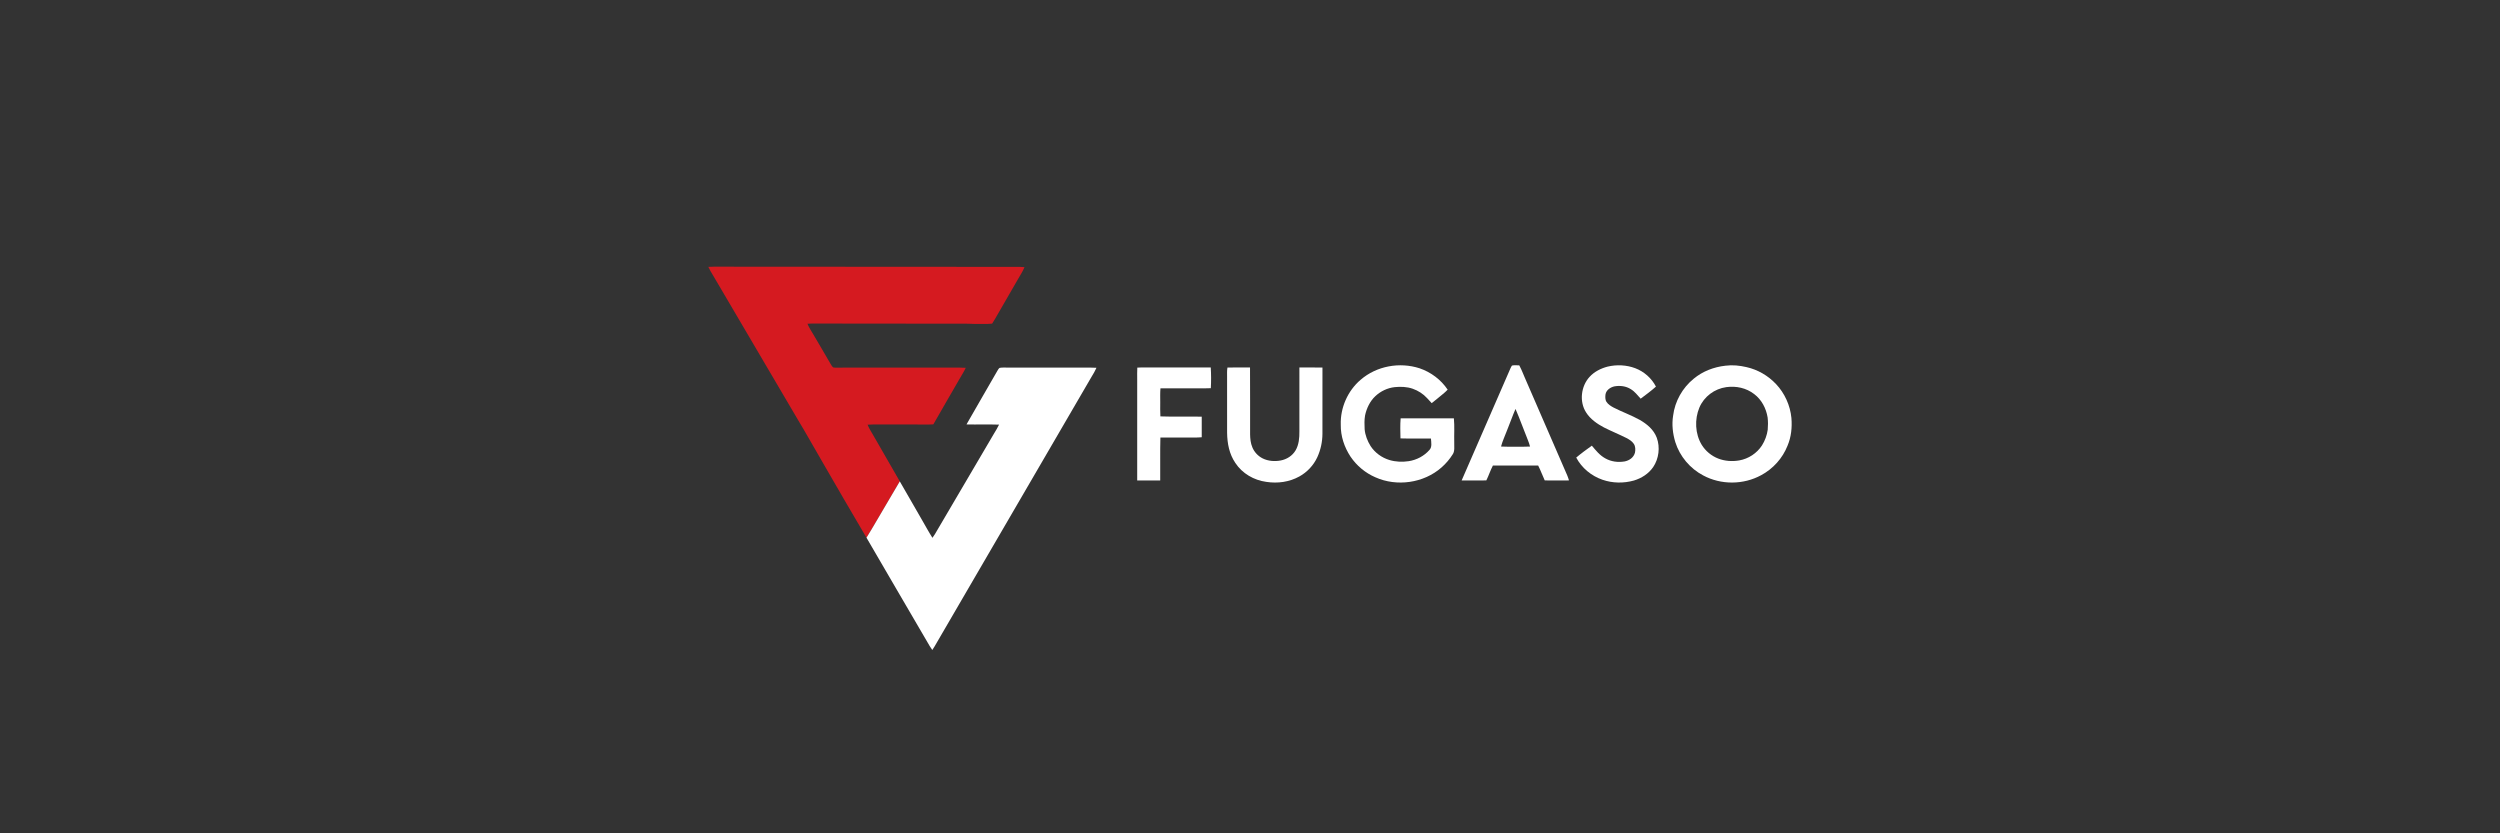
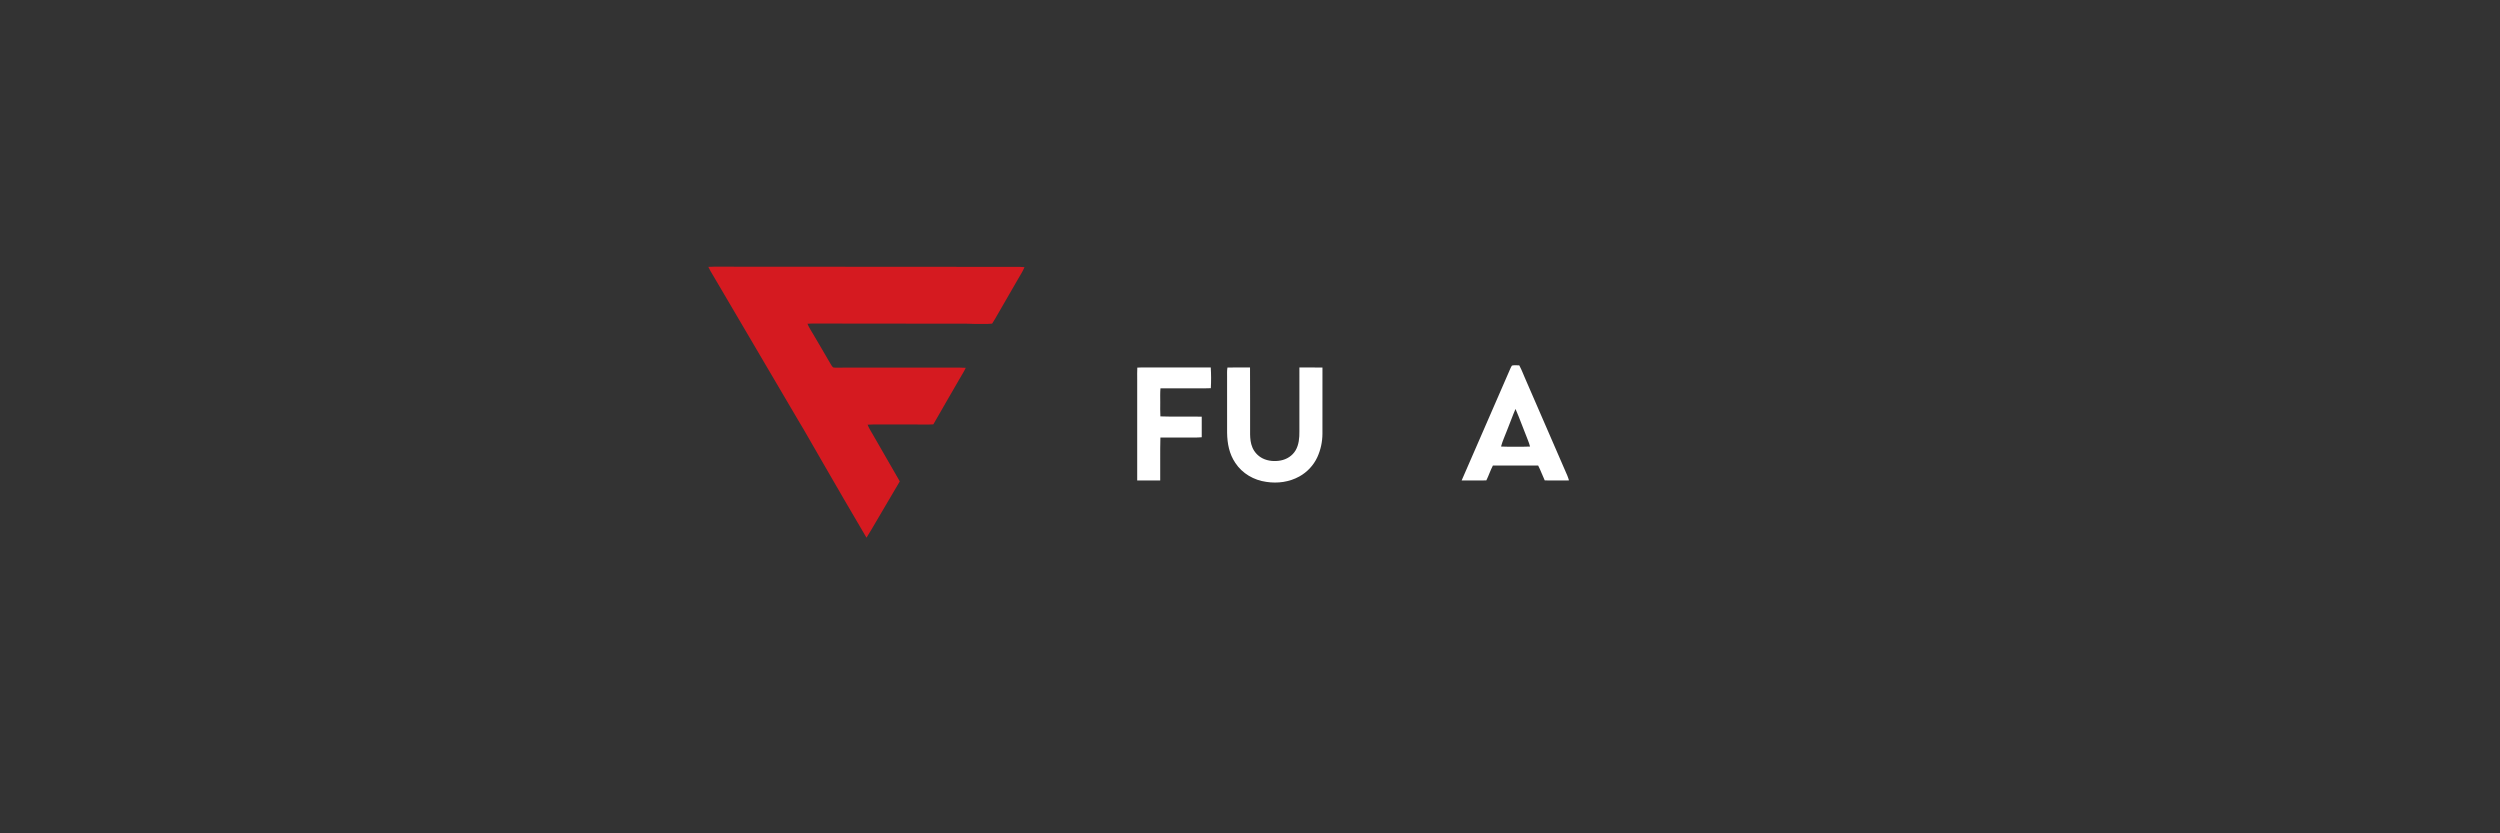
<svg xmlns="http://www.w3.org/2000/svg" width="300px" height="100px" viewBox="0 0 300 100" version="1.1">
  <rect x="0" y="0" width="300" height="100" fill="#333333" stroke="none" />
  <title>Fugaso_Sultanbet-Deposit-Logo-Master-File_[D]-B@1x</title>
  <g id="Fugaso_Sultanbet-Deposit-Logo-Master-File_[D]-B" stroke="none" stroke-width="1" fill="none" fill-rule="evenodd">
    <g id="Logo-Active" transform="translate(85, 32)" fill-rule="nonzero">
      <g id="fugaso">
        <path d="M0,0.027 C0.451,-0.006 0.902,-0.001 1.354,0.003 C13.092,0.007 24.831,0.016 36.569,0.024 C37.027,0.02 37.484,0.013 37.94,0.057 C37.74,0.562 37.442,0.995 37.178,1.464 C36.25,3.07 35.316,4.671 34.398,6.281 C34.289,6.47 34.172,6.652 34.055,6.835 C33.357,6.903 32.648,6.866 31.945,6.869 C30.82,6.82 29.693,6.848 28.566,6.841 C23.202,6.833 17.834,6.834 12.471,6.824 C12.278,6.827 12.085,6.837 11.892,6.849 C12.081,7.315 12.36,7.719 12.611,8.151 C13.287,9.319 13.989,10.472 14.656,11.647 C14.751,11.8 14.849,11.993 14.999,12.097 C15.365,12.148 15.746,12.111 16.116,12.116 C20.533,12.115 24.949,12.116 29.366,12.116 C29.875,12.115 30.381,12.103 30.889,12.138 C30.675,12.603 30.398,13.028 30.143,13.471 C29.1,15.289 28.038,17.098 27.002,18.922 C26.366,18.962 25.735,18.934 25.098,18.94 C23.319,18.94 21.54,18.943 19.762,18.938 C19.543,18.94 19.325,18.949 19.106,18.963 C19.306,19.444 19.586,19.871 19.842,20.321 C20.888,22.135 21.932,23.949 22.974,25.765 C22.388,26.741 21.812,27.724 21.241,28.71 C20.477,29.974 19.765,31.272 18.978,32.522 C17.181,29.449 15.371,26.382 13.604,23.29 C12.637,21.635 11.71,19.953 10.715,18.314 C7.329,12.55 3.94,6.789 0.554,1.026 C0.354,0.701 0.16,0.374 0,0.027 Z" id="Path" fill="#D51A20" />
-         <path d="M85.349,12.194 C86.712,12.658 87.913,13.557 88.72,14.76 C88.524,14.962 88.319,15.152 88.097,15.326 C87.66,15.668 87.251,16.045 86.805,16.378 C86.616,16.179 86.433,15.974 86.246,15.772 C85.778,15.258 85.17,14.873 84.517,14.646 C83.826,14.407 83.085,14.384 82.364,14.456 C81.501,14.55 80.674,14.944 80.04,15.541 C79.396,16.14 78.986,17.001 78.807,17.857 C78.712,18.396 78.731,18.96 78.757,19.505 C78.817,20.22 79.094,20.925 79.471,21.529 C79.999,22.334 80.812,22.923 81.726,23.2 C82.472,23.425 83.279,23.457 84.048,23.341 C85,23.193 85.889,22.725 86.531,21.997 C86.871,21.652 86.745,21.061 86.712,20.622 C85.494,20.612 84.274,20.646 83.057,20.608 C83.041,19.809 83.009,18.999 83.078,18.201 C85.207,18.209 87.335,18.205 89.465,18.203 C89.56,19.168 89.482,20.149 89.509,21.118 C89.495,21.561 89.59,22.114 89.338,22.499 C88.971,23.091 88.507,23.635 87.984,24.093 C85.851,25.977 82.611,26.434 80.032,25.269 C78.833,24.748 77.795,23.88 77.06,22.793 C76.315,21.656 75.87,20.338 75.893,18.966 C75.826,16.934 76.73,14.887 78.271,13.577 C80.192,11.912 82.949,11.417 85.349,12.194 Z" id="Path" fill="#fff" />
        <path d="M97.315,11.845 C97.483,12.157 97.623,12.481 97.759,12.806 L97.85,13.023 C97.896,13.131 97.941,13.24 97.988,13.348 C99.691,17.254 101.375,21.171 103.08,25.076 C103.158,25.264 103.22,25.457 103.279,25.651 C102.31,25.66 101.338,25.665 100.369,25.65 C100.089,25.06 99.881,24.444 99.58,23.866 L94.147,23.865 C93.845,24.443 93.65,25.066 93.359,25.65 C92.373,25.666 91.384,25.658 90.398,25.653 C92.363,21.166 94.309,16.67 96.264,12.178 C96.314,12.07 96.368,11.965 96.436,11.867 C96.717,11.804 97.028,11.839 97.315,11.845 Z M96.861,17.073 C96.493,17.916 96.196,18.792 95.844,19.643 C95.603,20.287 95.298,20.921 95.124,21.585 C95.705,21.623 96.282,21.603 96.863,21.605 C97.446,21.603 98.024,21.623 98.606,21.586 C98.526,21.296 98.432,21.012 98.315,20.735 C97.816,19.522 97.387,18.275 96.861,17.073 Z" id="Shape" fill="#fff" />
-         <path d="M111.231,12.186 C112.291,12.59 113.188,13.378 113.713,14.393 C113.136,14.914 112.5,15.374 111.88,15.841 C111.487,15.425 111.197,15 110.698,14.7 C110.11,14.328 109.408,14.245 108.732,14.364 C108.257,14.468 107.756,14.798 107.663,15.31 C107.623,15.595 107.611,15.965 107.773,16.216 C107.969,16.523 108.296,16.729 108.609,16.897 C109.64,17.428 110.747,17.818 111.761,18.381 C112.641,18.888 113.445,19.548 113.813,20.531 C114.233,21.674 114.063,23.047 113.379,24.054 C112.827,24.852 111.986,25.386 111.07,25.663 C109.836,26.008 108.51,25.991 107.297,25.57 C105.966,25.109 104.814,24.165 104.146,22.909 C104.742,22.405 105.384,21.937 106.02,21.48 C106.514,22.061 106.946,22.621 107.626,22.998 C108.335,23.404 109.166,23.509 109.964,23.371 C110.526,23.256 111.038,22.904 111.195,22.324 C111.267,21.979 111.261,21.553 111.051,21.253 C110.832,20.927 110.484,20.724 110.144,20.548 C109.266,20.108 108.352,19.739 107.476,19.294 C106.67,18.872 105.83,18.288 105.339,17.503 C104.493,16.211 104.716,14.339 105.752,13.221 C106.31,12.602 107.112,12.202 107.907,11.996 C108.997,11.735 110.179,11.789 111.231,12.186 Z" id="Path" fill="#fff" />
-         <path d="M124.582,12.054 C125.924,12.355 127.172,13.077 128.117,14.082 C129.16,15.178 129.824,16.646 129.97,18.157 C130.062,19.293 129.952,20.424 129.506,21.478 C128.912,22.991 127.767,24.258 126.344,25.02 C124.21,26.187 121.524,26.205 119.38,25.049 C117.812,24.228 116.573,22.762 116.039,21.061 C115.73,20.044 115.601,18.937 115.773,17.882 C115.987,16.147 116.898,14.539 118.246,13.445 C119.332,12.545 120.668,12.037 122.059,11.884 C122.909,11.772 123.752,11.861 124.582,12.054 Z M125.5,15.287 C124.544,14.549 123.342,14.295 122.159,14.455 C120.746,14.65 119.489,15.581 118.925,16.909 C118.336,18.313 118.407,20.061 119.201,21.371 C119.665,22.125 120.375,22.714 121.198,23.031 C121.988,23.336 122.874,23.396 123.705,23.251 C124.813,23.057 125.829,22.395 126.442,21.442 C126.794,20.882 127.039,20.225 127.127,19.567 C127.169,19.088 127.172,18.588 127.117,18.109 C126.942,17.011 126.395,15.958 125.5,15.287 Z" id="Shape" fill="#fff" />
        <path d="M52.666,12.095 C55.207,12.098 57.75,12.092 60.291,12.098 C60.342,12.915 60.346,13.763 60.299,14.582 C59.711,14.619 59.125,14.599 58.535,14.601 C57.109,14.604 55.681,14.599 54.255,14.602 C54.207,15.161 54.23,15.715 54.229,16.275 C54.229,16.84 54.212,17.403 54.247,17.967 C55.898,18.03 57.556,17.963 59.208,18.001 C59.213,18.824 59.212,19.646 59.209,20.469 C58.568,20.529 57.932,20.497 57.29,20.503 C56.276,20.507 55.261,20.497 54.248,20.506 C54.199,22.22 54.245,23.939 54.226,25.653 C53.306,25.66 52.385,25.66 51.464,25.654 C51.464,21.6 51.464,17.548 51.464,13.495 C51.466,13.036 51.45,12.573 51.477,12.114 C51.87,12.082 52.272,12.094 52.666,12.095 Z" id="Path" fill="#fff" />
        <path d="M62.295,12.106 C63.196,12.078 64.102,12.103 65.003,12.097 C65.023,14.775 65.005,17.453 65.012,20.131 C65.023,20.665 65.072,21.175 65.279,21.672 C65.515,22.253 65.968,22.735 66.527,23.011 C67.174,23.335 67.962,23.39 68.664,23.261 C69.408,23.124 70.086,22.7 70.474,22.036 C70.867,21.368 70.937,20.532 70.927,19.773 C70.924,17.214 70.92,14.655 70.928,12.098 C71.85,12.095 72.772,12.089 73.695,12.101 C73.689,14.749 73.692,17.397 73.693,20.044 C73.689,21.014 73.481,21.988 73.076,22.869 C72.623,23.845 71.857,24.661 70.919,25.178 C69.719,25.844 68.314,26.034 66.966,25.827 C65.473,25.626 64.077,24.826 63.239,23.55 C62.508,22.472 62.276,21.237 62.252,19.952 C62.251,17.71 62.255,15.468 62.251,13.226 C62.254,12.858 62.226,12.468 62.295,12.106 Z" id="Path" fill="#fff" />
-         <path d="M34.981,12.138 C35.325,12.082 35.688,12.117 36.036,12.112 C39,12.115 41.965,12.112 44.929,12.113 C45.48,12.115 46.025,12.096 46.577,12.134 C46.412,12.514 46.2,12.863 45.986,13.215 C39.791,23.858 33.593,34.498 27.399,45.141 C27.235,45.434 27.064,45.723 26.874,46 C26.655,45.692 26.464,45.368 26.279,45.039 C23.85,40.865 21.398,36.702 18.978,32.522 C19.765,31.272 20.477,29.974 21.241,28.71 C21.812,27.724 22.388,26.741 22.974,25.764 C23.861,27.295 24.737,28.832 25.622,30.363 C26.045,31.088 26.44,31.833 26.893,32.538 C27.103,32.258 27.281,31.957 27.452,31.651 C29.724,27.784 31.998,23.919 34.268,20.052 C34.485,19.692 34.706,19.337 34.887,18.956 C33.586,18.91 32.281,18.96 30.979,18.931 C32.198,16.778 33.461,14.646 34.685,12.496 C34.765,12.381 34.846,12.187 34.981,12.138 Z" id="Path" fill="#fff" />
      </g>
    </g>
  </g>
</svg>